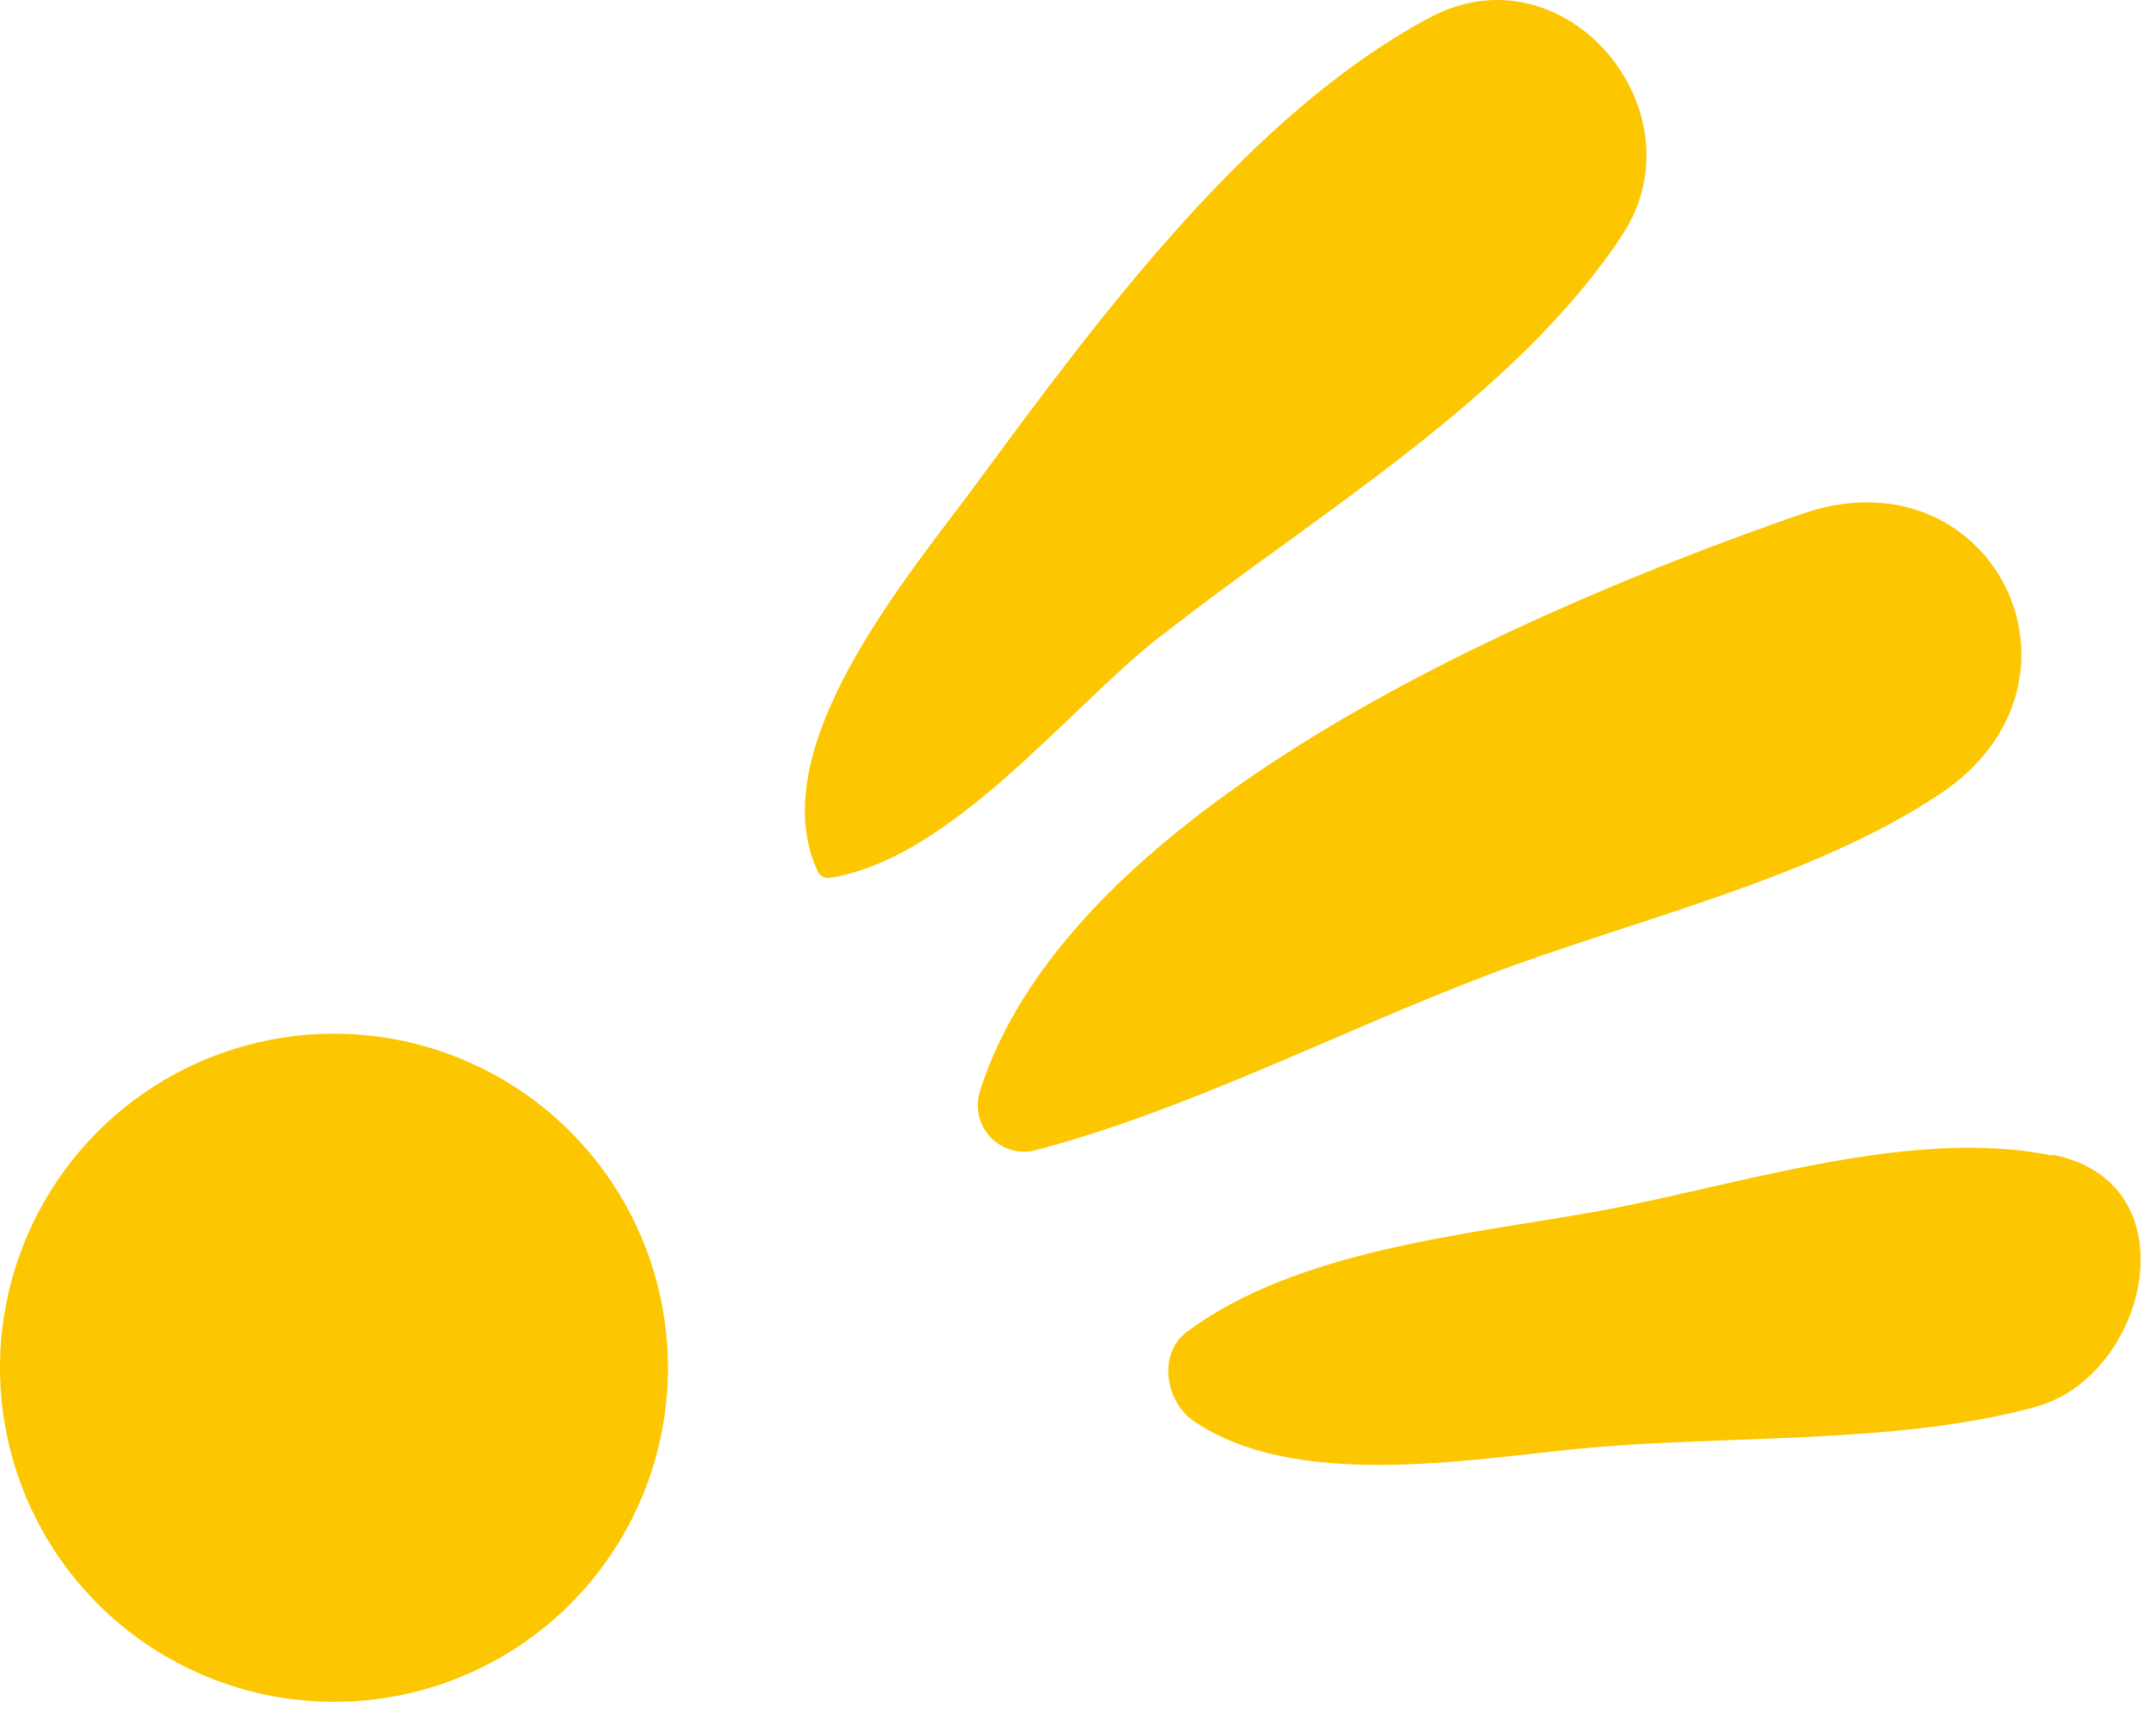
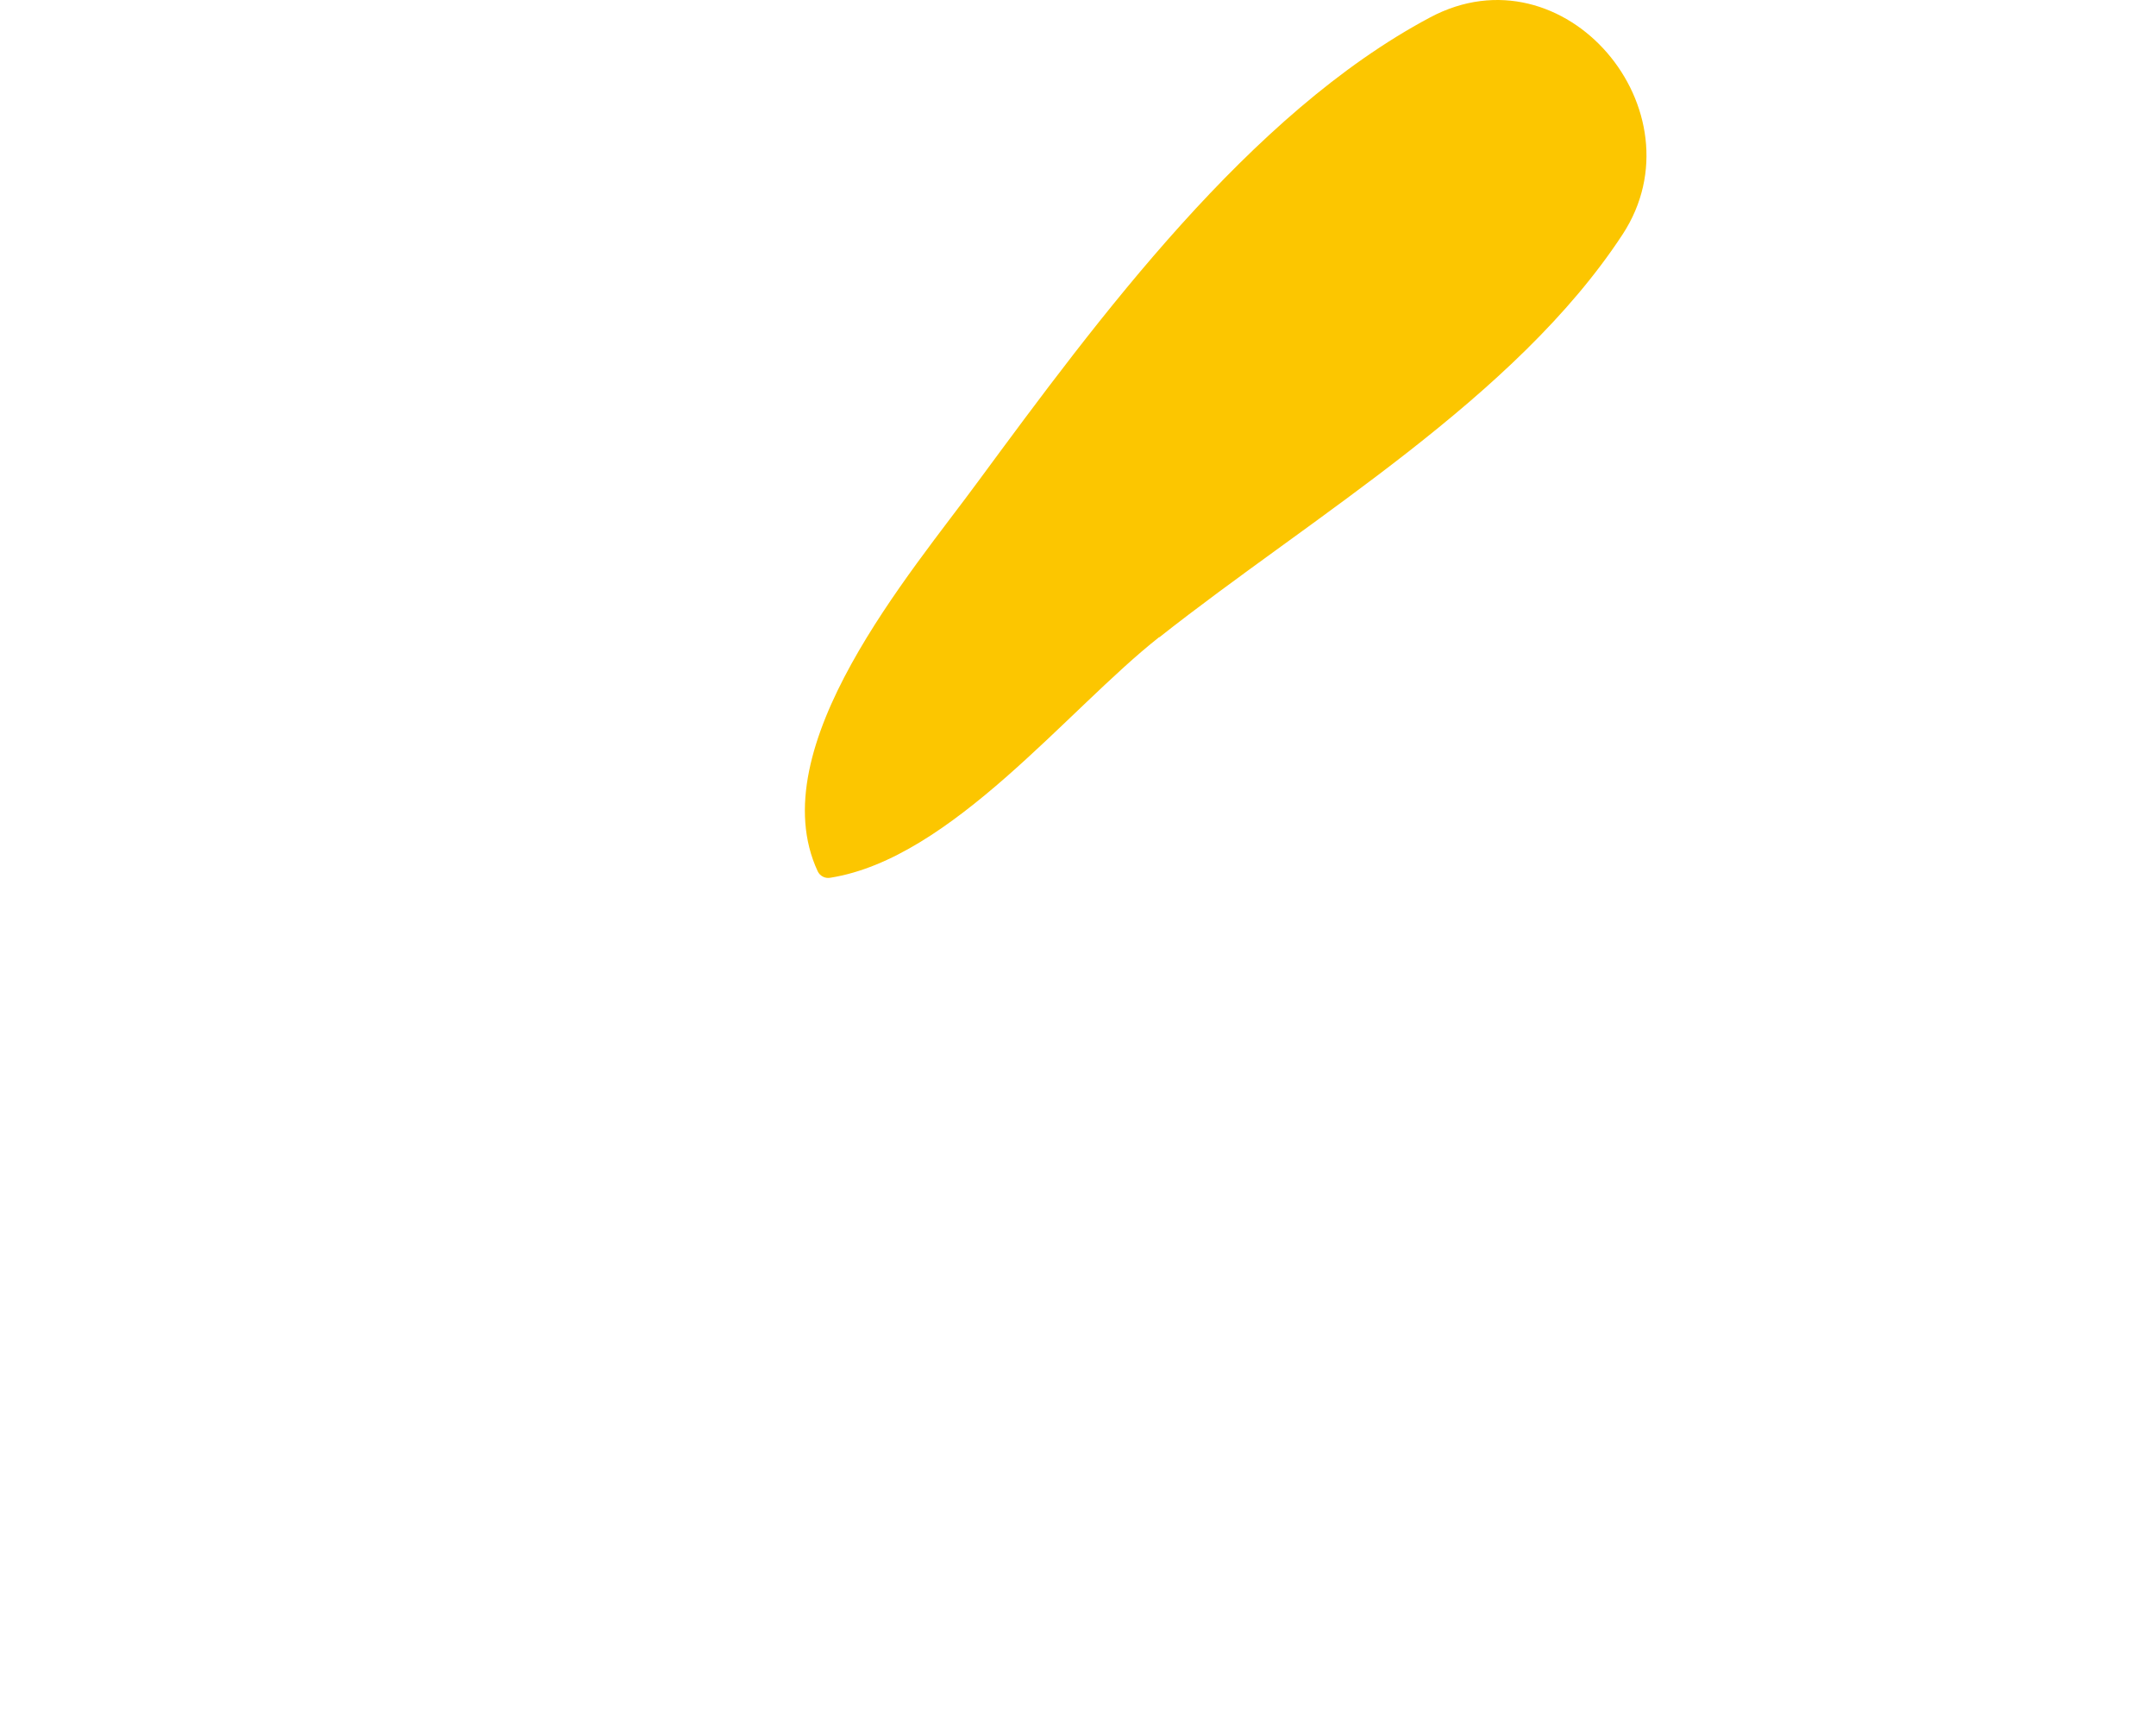
<svg xmlns="http://www.w3.org/2000/svg" width="112" height="89" viewBox="0 0 112 89" fill="none">
  <path d="M60.23 33.095C68.14 26.845 78.72 20.675 84.29 12.175C88.48 5.775 81.29 -2.825 74.29 0.905C64.89 5.905 57.04 16.555 50.81 25.005C47.36 29.715 39.48 38.825 42.48 45.255C42.538 45.376 42.634 45.474 42.754 45.533C42.873 45.593 43.009 45.611 43.14 45.585C49.43 44.585 55.44 36.855 60.21 33.095" fill="#FCC600" />
-   <path d="M100.79 41.225C109.53 35.395 103.49 23.225 93.56 26.705C80.01 31.425 55.66 41.635 50.91 56.665C50.782 57.062 50.76 57.485 50.844 57.893C50.929 58.302 51.118 58.681 51.393 58.994C51.668 59.308 52.02 59.544 52.413 59.681C52.807 59.818 53.23 59.85 53.64 59.775C61.64 57.705 69.5 53.585 77.29 50.635C84.77 47.785 94.09 45.695 100.79 41.225Z" fill="#FCC600" />
-   <path d="M106.62 60.015C99.25 58.505 90.24 61.595 83.01 62.905C76.18 64.135 67.4 64.905 61.66 69.165C60.11 70.335 60.56 72.815 62.01 73.805C67.3 77.395 76.17 75.805 82.08 75.235C89.52 74.505 98.59 75.055 105.78 73.055C111.57 71.455 113.96 61.435 106.65 59.975" fill="#FCC600" />
-   <path d="M34.7 71.015C34.696 67.584 33.675 64.231 31.766 61.38C29.856 58.529 27.145 56.308 23.973 54.999C20.802 53.689 17.314 53.349 13.949 54.021C10.585 54.694 7.495 56.349 5.071 58.777C2.647 61.205 0.997 64.298 0.331 67.663C-0.336 71.029 0.01 74.517 1.325 77.686C2.641 80.855 4.866 83.562 7.72 85.467C10.574 87.371 13.929 88.387 17.36 88.385C19.64 88.385 21.897 87.935 24.003 87.062C26.108 86.189 28.021 84.909 29.632 83.295C31.242 81.682 32.519 79.767 33.389 77.659C34.258 75.552 34.704 73.294 34.7 71.015Z" fill="#FCC600" />
</svg>